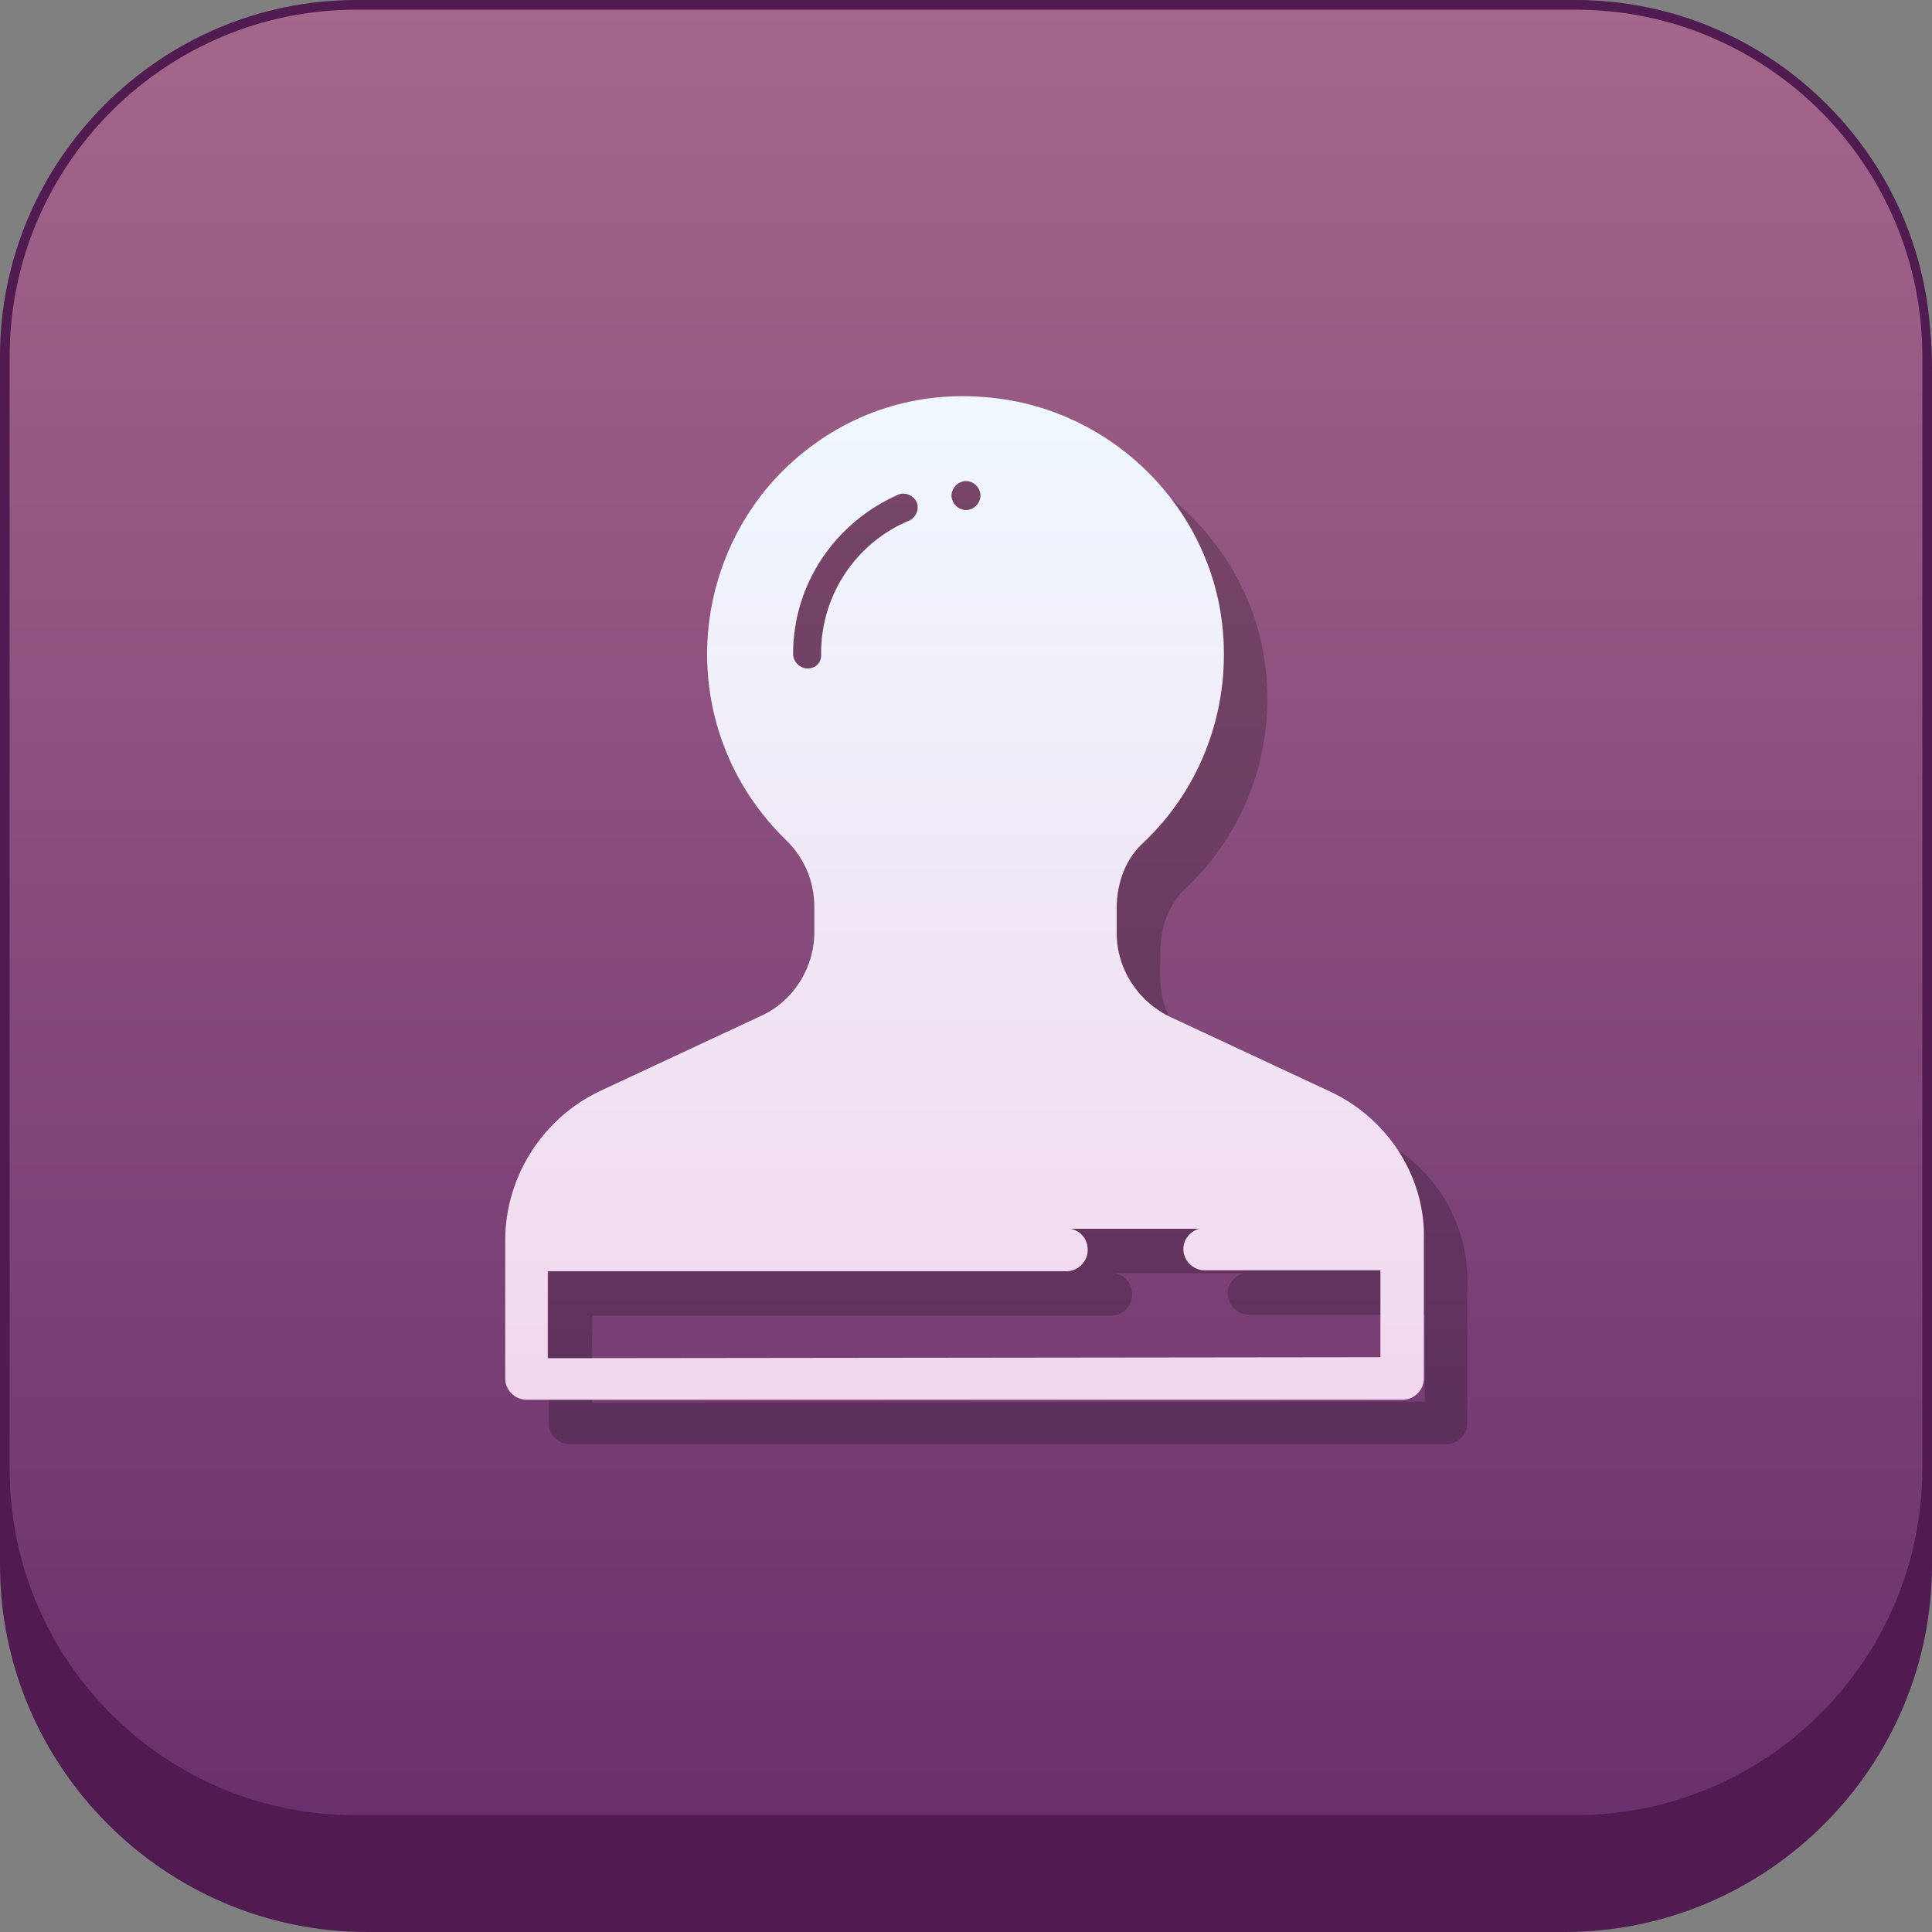
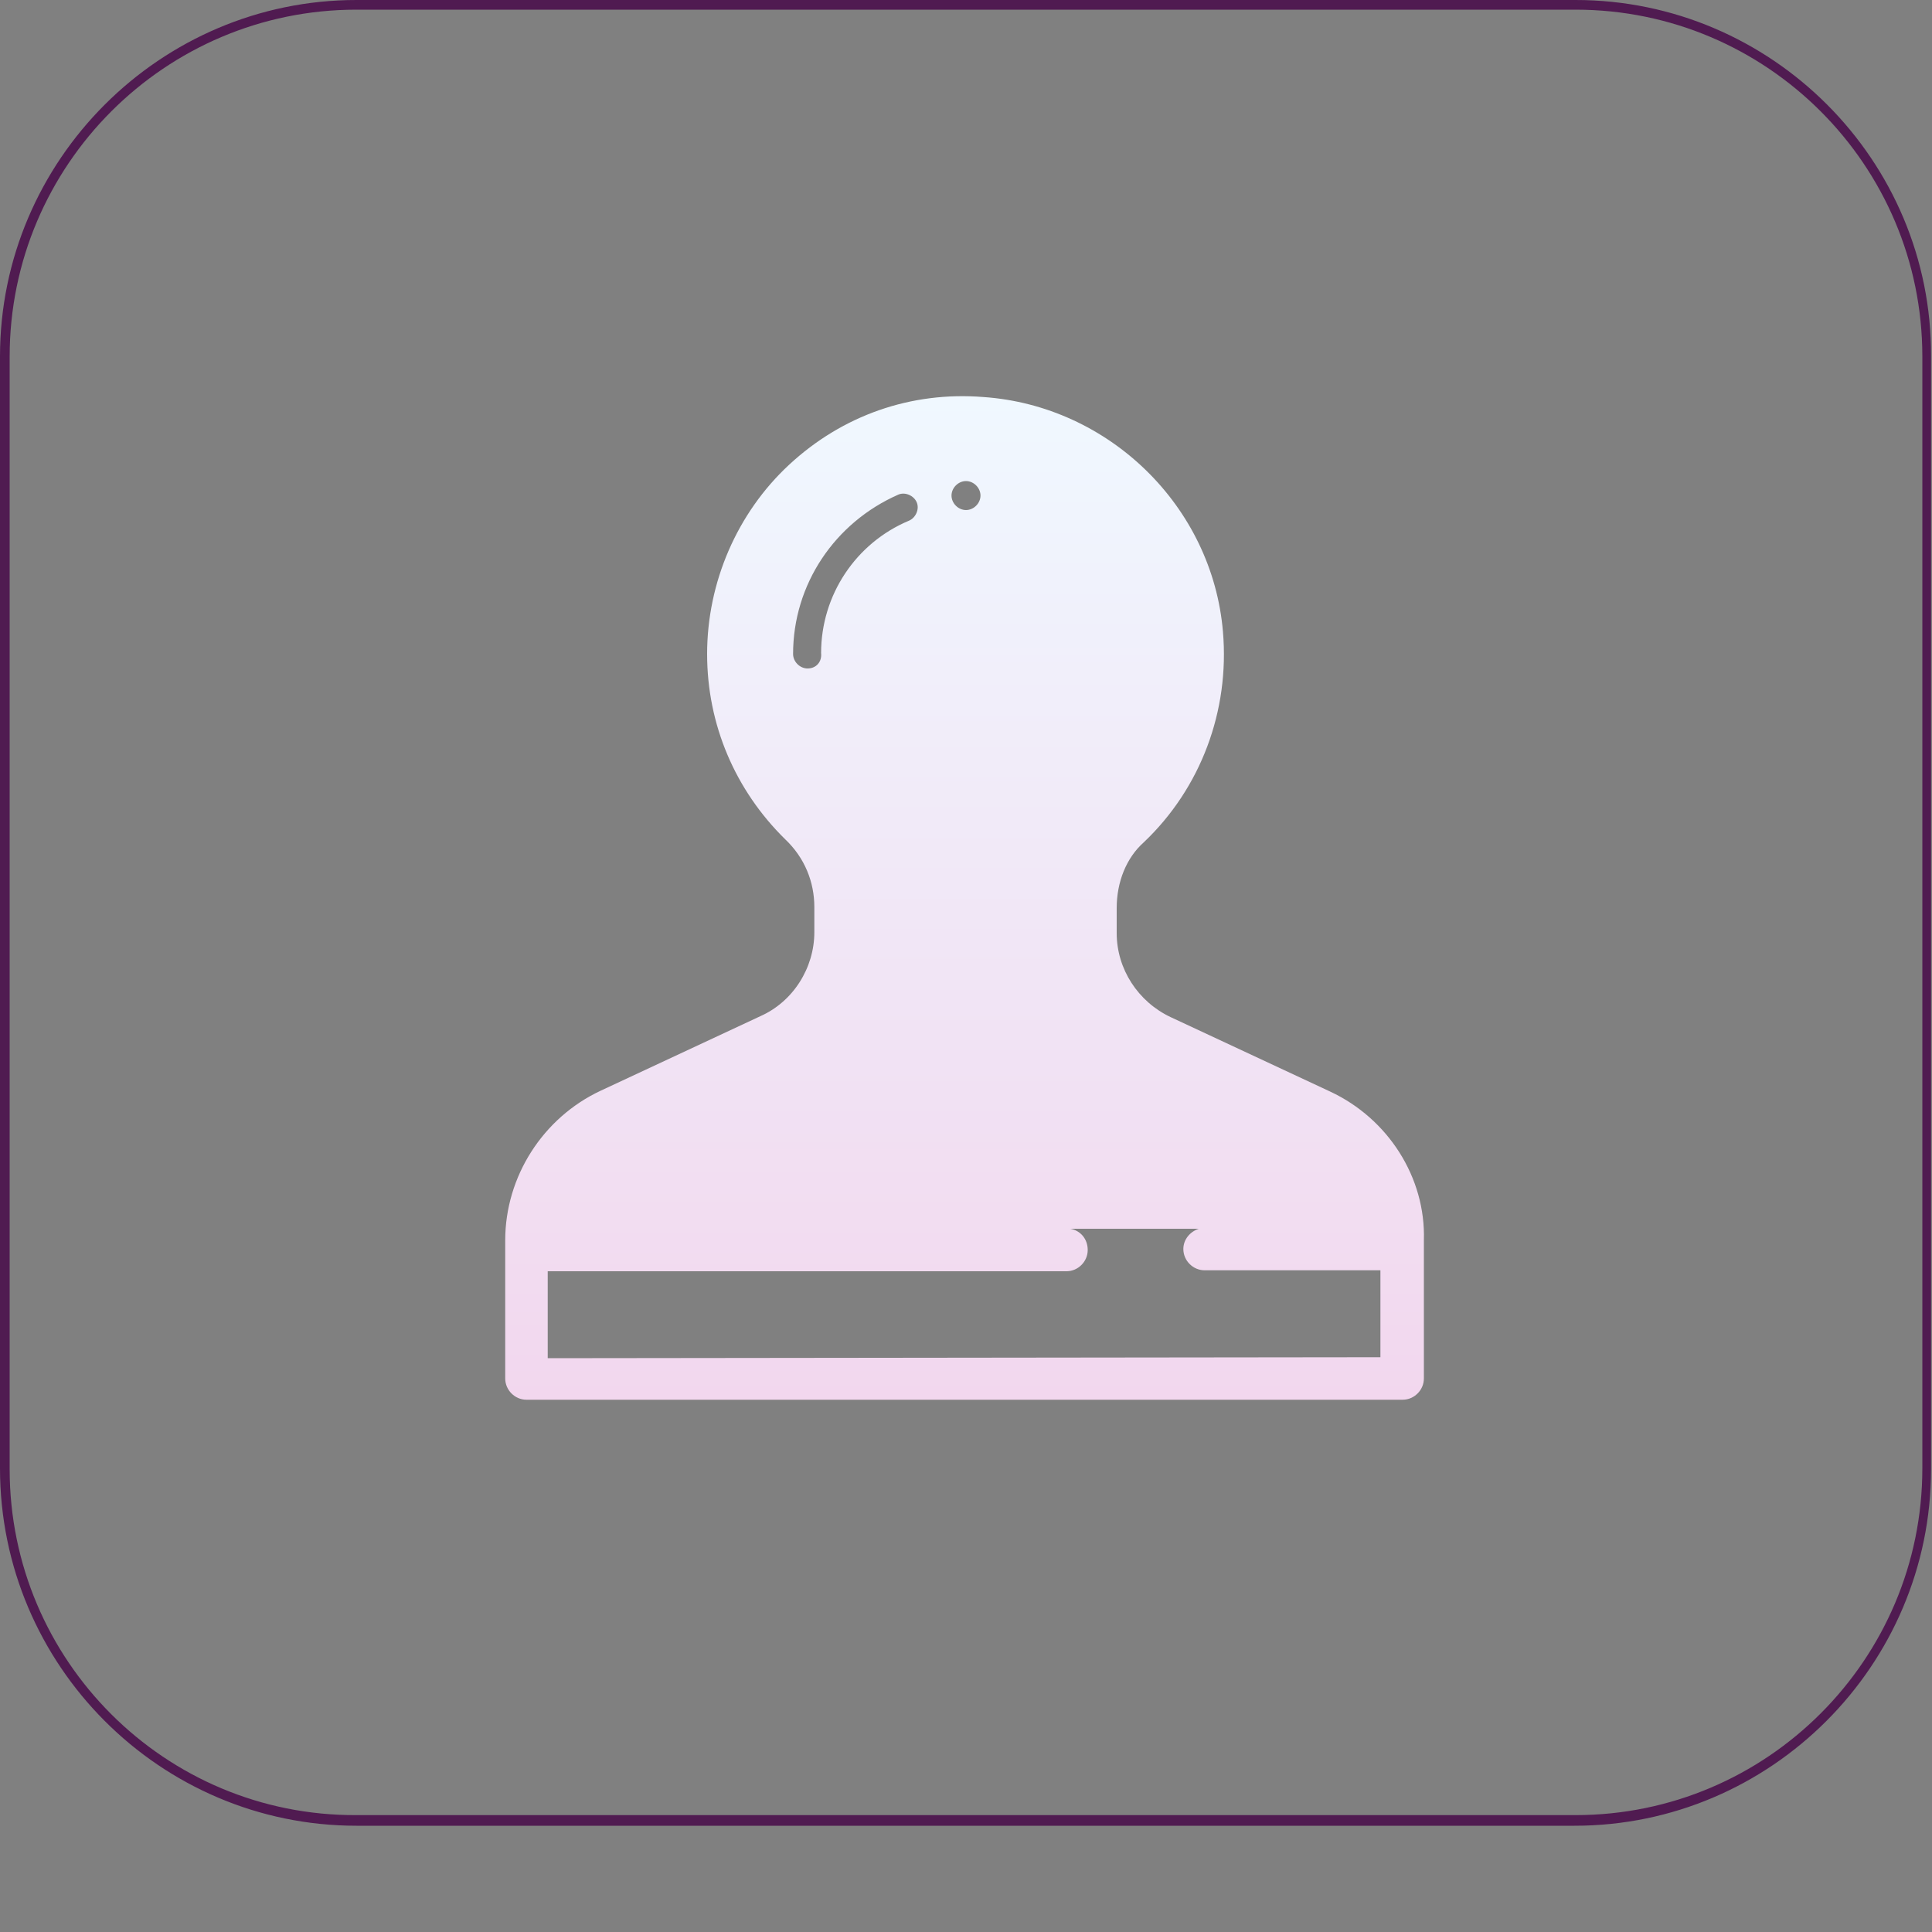
<svg xmlns="http://www.w3.org/2000/svg" version="1.1" id="图层_1" x="0px" y="0px" viewBox="0 0 200 200" style="enable-background:new 0 0 200 200;" xml:space="preserve">
  <rect x="0" y="0" width="200" height="200" fill="#808080" stroke="none" />
  <style type="text/css">
	.st0{fill:#501B51;}
	.st1{fill:url(#SVGID_1_);}
	.st2{opacity:0.21;}
	.st3{fill:#4E4A6B;}
	.st4{fill:url(#SVGID_2_);}
</style>
  <g>
-     <path class="st0" d="M162,200H38c-20.9,0-38-17.1-38-38V38C0,17.1,17.1,0,38,0h124c20.9,0,38,17.1,38,38v124   C200,182.9,182.9,200,162,200z" />
-   </g>
+     </g>
  <g>
    <linearGradient id="SVGID_1_" gradientUnits="userSpaceOnUse" x1="100" y1="0.5" x2="100" y2="188.5">
      <stop offset="0" style="stop-color:#A5668B" />
      <stop offset="1" style="stop-color:#69306D" />
    </linearGradient>
-     <path class="st1" d="M36.9,188.5c-20.1,0-36.4-16.3-36.4-36.4V36.9c0-20.1,16.3-36.4,36.4-36.4h126.1c20.1,0,36.4,16.3,36.4,36.4   v115.1c0,20.1-16.3,36.4-36.4,36.4H36.9z" />
    <path class="st0" d="M163.1,1C182.9,1,199,17.1,199,36.9v115.1c0,19.8-16.1,35.9-35.9,35.9H36.9C17.1,188,1,171.9,1,152.1V36.9   C1,17.1,17.1,1,36.9,1H163.1 M163.1,0H36.9C16.6,0,0,16.6,0,36.9v115.1C0,172.4,16.6,189,36.9,189h126.1   c20.3,0,36.9-16.6,36.9-36.9V36.9C200,16.6,183.4,0,163.1,0L163.1,0z" />
  </g>
  <g>
    <g class="st2">
-       <path d="M152.1,102.4" />
-     </g>
+       </g>
    <g>
      <path class="st3" d="M147.1,97.4" />
    </g>
  </g>
  <g>
    <g class="st2">
-       <path d="M142.2,117.6l-16.5-7.7c-3.4-1.6-5.6-5-5.6-8.7v-2.6c0-2.7,1-5.2,2.8-6.8c5.9-5.6,8.9-13.6,8.2-21.8    c-1.1-13-11.8-23.4-24.8-24.3c-7.5-0.6-14.6,1.9-20.1,7c-5.4,5-8.5,12.2-8.5,19.6c0,7.3,2.9,14.1,8.1,19.2c2,1.9,3,4.4,3,7v2.6    c0,3.7-2.2,7.2-5.6,8.7l-16.5,7.7c-6,2.8-9.9,8.9-9.9,15.5v14.3c0,1.2,1,2.2,2.2,2.2h90.7c1.2,0,2.2-1,2.2-2.2V133    C152.1,126.5,148.3,120.4,142.2,117.6z M88.2,73.8c-0.8,0-1.5-0.7-1.5-1.5c0-7.2,4.3-13.6,10.9-16.5c0.7-0.3,1.6,0.1,1.9,0.8    c0.3,0.7-0.1,1.6-0.8,1.9c-5.5,2.3-9.1,7.7-9.1,13.7C89.7,73.1,89,73.8,88.2,73.8z M106.1,55.9c0,0.8-0.7,1.5-1.5,1.5    c-0.8,0-1.5-0.7-1.5-1.5c0-0.8,0.7-1.5,1.5-1.5C105.4,54.4,106.1,55.1,106.1,55.9z M61.4,136.2H115c1.2,0,2.2-1,2.2-2.2    c0-1.1-0.7-2-1.8-2.2h13.3c-0.9,0.3-1.6,1.1-1.6,2.1c0,1.2,1,2.2,2.2,2.2h18.2v9l-86.2,0.1V136.2z" />
-     </g>
+       </g>
    <g>
      <linearGradient id="SVGID_2_" gradientUnits="userSpaceOnUse" x1="100" y1="41" x2="100" y2="145">
        <stop offset="0" style="stop-color:#F0F8FF" />
        <stop offset="1" style="stop-color:#F2D7EE" />
      </linearGradient>
      <path class="st4" d="M137.7,113l-16.5-7.7c-3.4-1.6-5.6-5-5.6-8.7V94c0-2.7,1-5.2,2.8-6.8c5.9-5.6,8.9-13.6,8.2-21.8    c-1.1-13-11.8-23.4-24.8-24.3c-7.5-0.6-14.6,1.9-20.1,7c-5.4,5-8.5,12.2-8.5,19.6c0,7.3,2.9,14.1,8.1,19.2c2,1.9,3,4.4,3,7v2.6    c0,3.7-2.2,7.2-5.6,8.7l-16.5,7.7c-6,2.8-9.9,8.9-9.9,15.5v14.3c0,1.2,1,2.2,2.2,2.2h90.7c1.2,0,2.2-1,2.2-2.2v-14.3    C147.6,121.9,143.7,115.8,137.7,113z M83.6,69.2c-0.8,0-1.5-0.7-1.5-1.5c0-7.2,4.3-13.6,10.9-16.5c0.7-0.3,1.6,0.1,1.9,0.8    c0.3,0.7-0.1,1.6-0.8,1.9c-5.5,2.3-9.1,7.7-9.1,13.7C85.1,68.5,84.5,69.2,83.6,69.2z M101.5,51.3c0,0.8-0.7,1.5-1.5,1.5    c-0.8,0-1.5-0.7-1.5-1.5c0-0.8,0.7-1.5,1.5-1.5C100.8,49.8,101.5,50.5,101.5,51.3z M56.9,131.6h53.5c1.2,0,2.2-1,2.2-2.2    c0-1.1-0.7-2-1.8-2.2h13.3c-0.9,0.3-1.6,1.1-1.6,2.1c0,1.2,1,2.2,2.2,2.2h18.2v9l-86.2,0.1V131.6z" />
    </g>
  </g>
</svg>